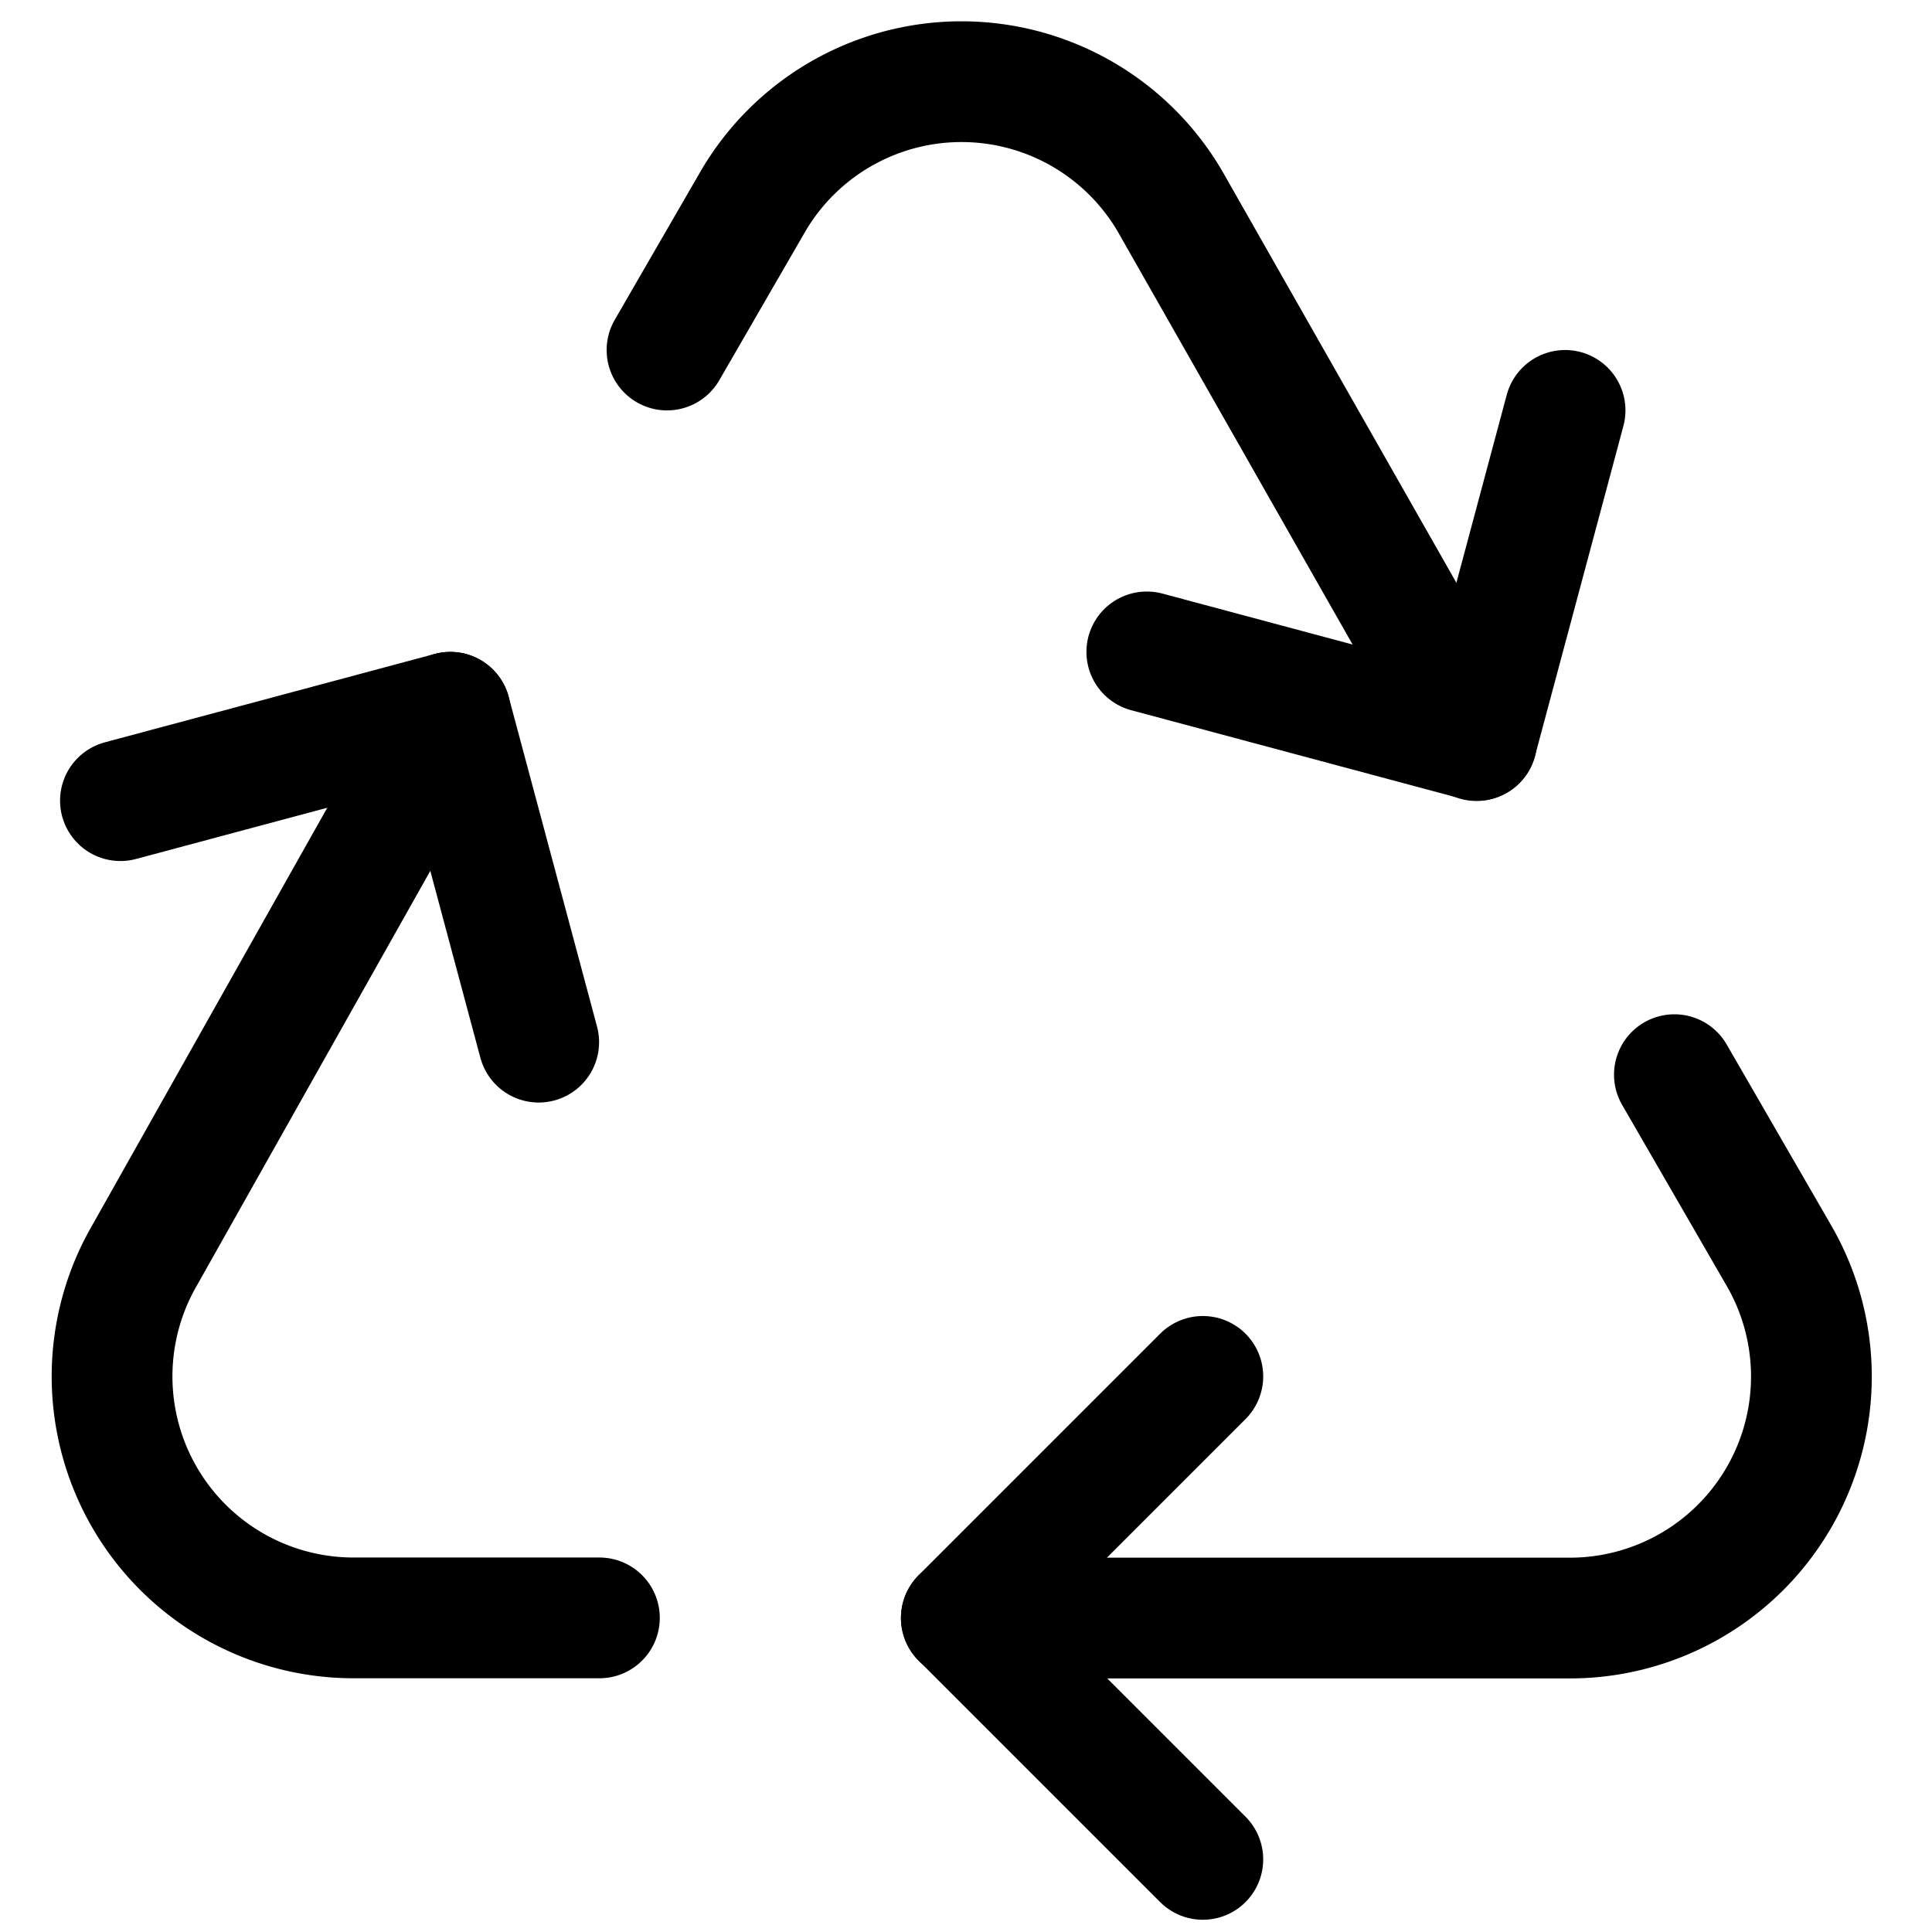
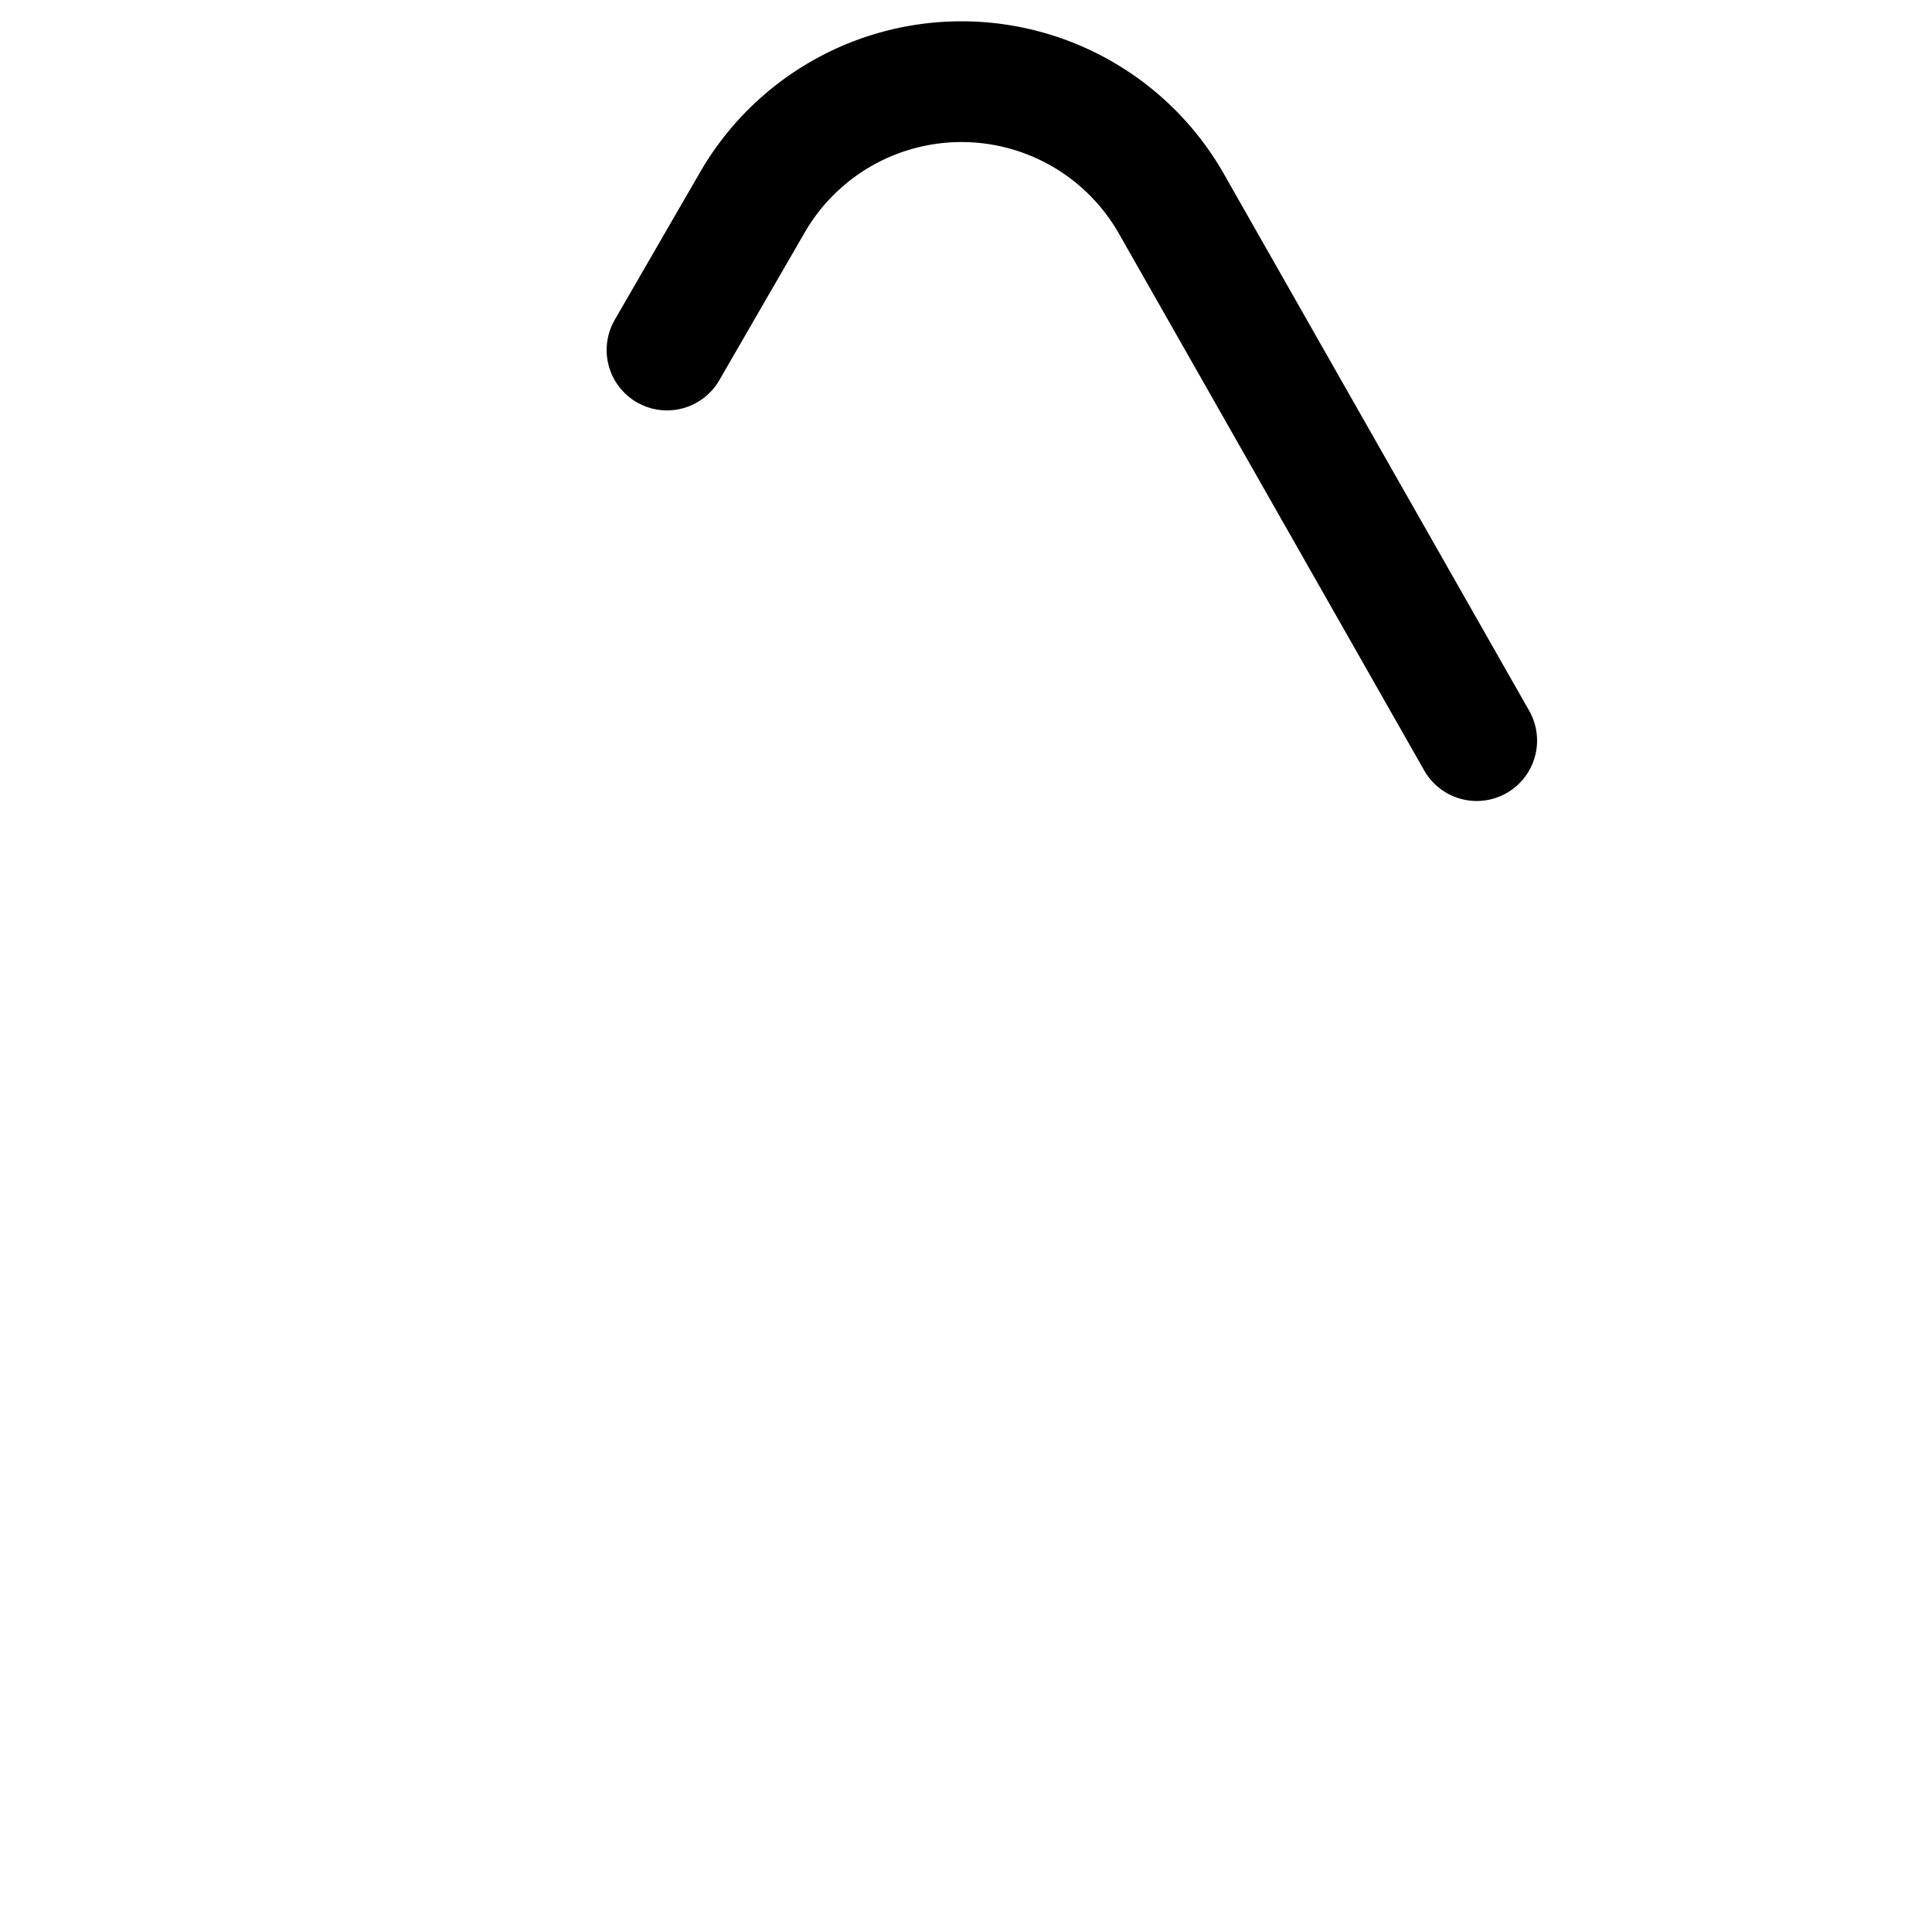
<svg xmlns="http://www.w3.org/2000/svg" viewBox="0 0 24 24" id="Recycling-Sign--Streamline-Ultimate.svg" height="24" width="24">
  <desc>Recycling Sign Streamline Icon: https://streamlinehq.com</desc>
  <path d="m18.344 9.2 -3.8 -6.682a3 3 0 0 0 -5.2 0l-1.058 1.83" fill="none" stroke="#000000" stroke-linecap="round" stroke-linejoin="round" stroke-width="1.5" />
-   <path d="M11.942 20.1H19.5a3 3 0 0 0 2.6 -4.5l-1.3 -2.25" fill="none" stroke="#000000" stroke-linecap="round" stroke-linejoin="round" stroke-width="1.5" />
-   <path d="m5.594 8.848 -3.8 6.75a3 3 0 0 0 2.6 4.5h3.052" fill="none" stroke="#000000" stroke-linecap="round" stroke-linejoin="round" stroke-width="1.5" />
-   <path d="m14.942 17.098 -3 3 3 3" fill="none" stroke="#000000" stroke-linecap="round" stroke-linejoin="round" stroke-width="1.5" />
-   <path d="m19.442 5.098 -1.098 4.098 -4.098 -1.098" fill="none" stroke="#000000" stroke-linecap="round" stroke-linejoin="round" stroke-width="1.5" />
-   <path d="m1.496 9.946 4.098 -1.098 1.098 4.098" fill="none" stroke="#000000" stroke-linecap="round" stroke-linejoin="round" stroke-width="1.5" />
</svg>